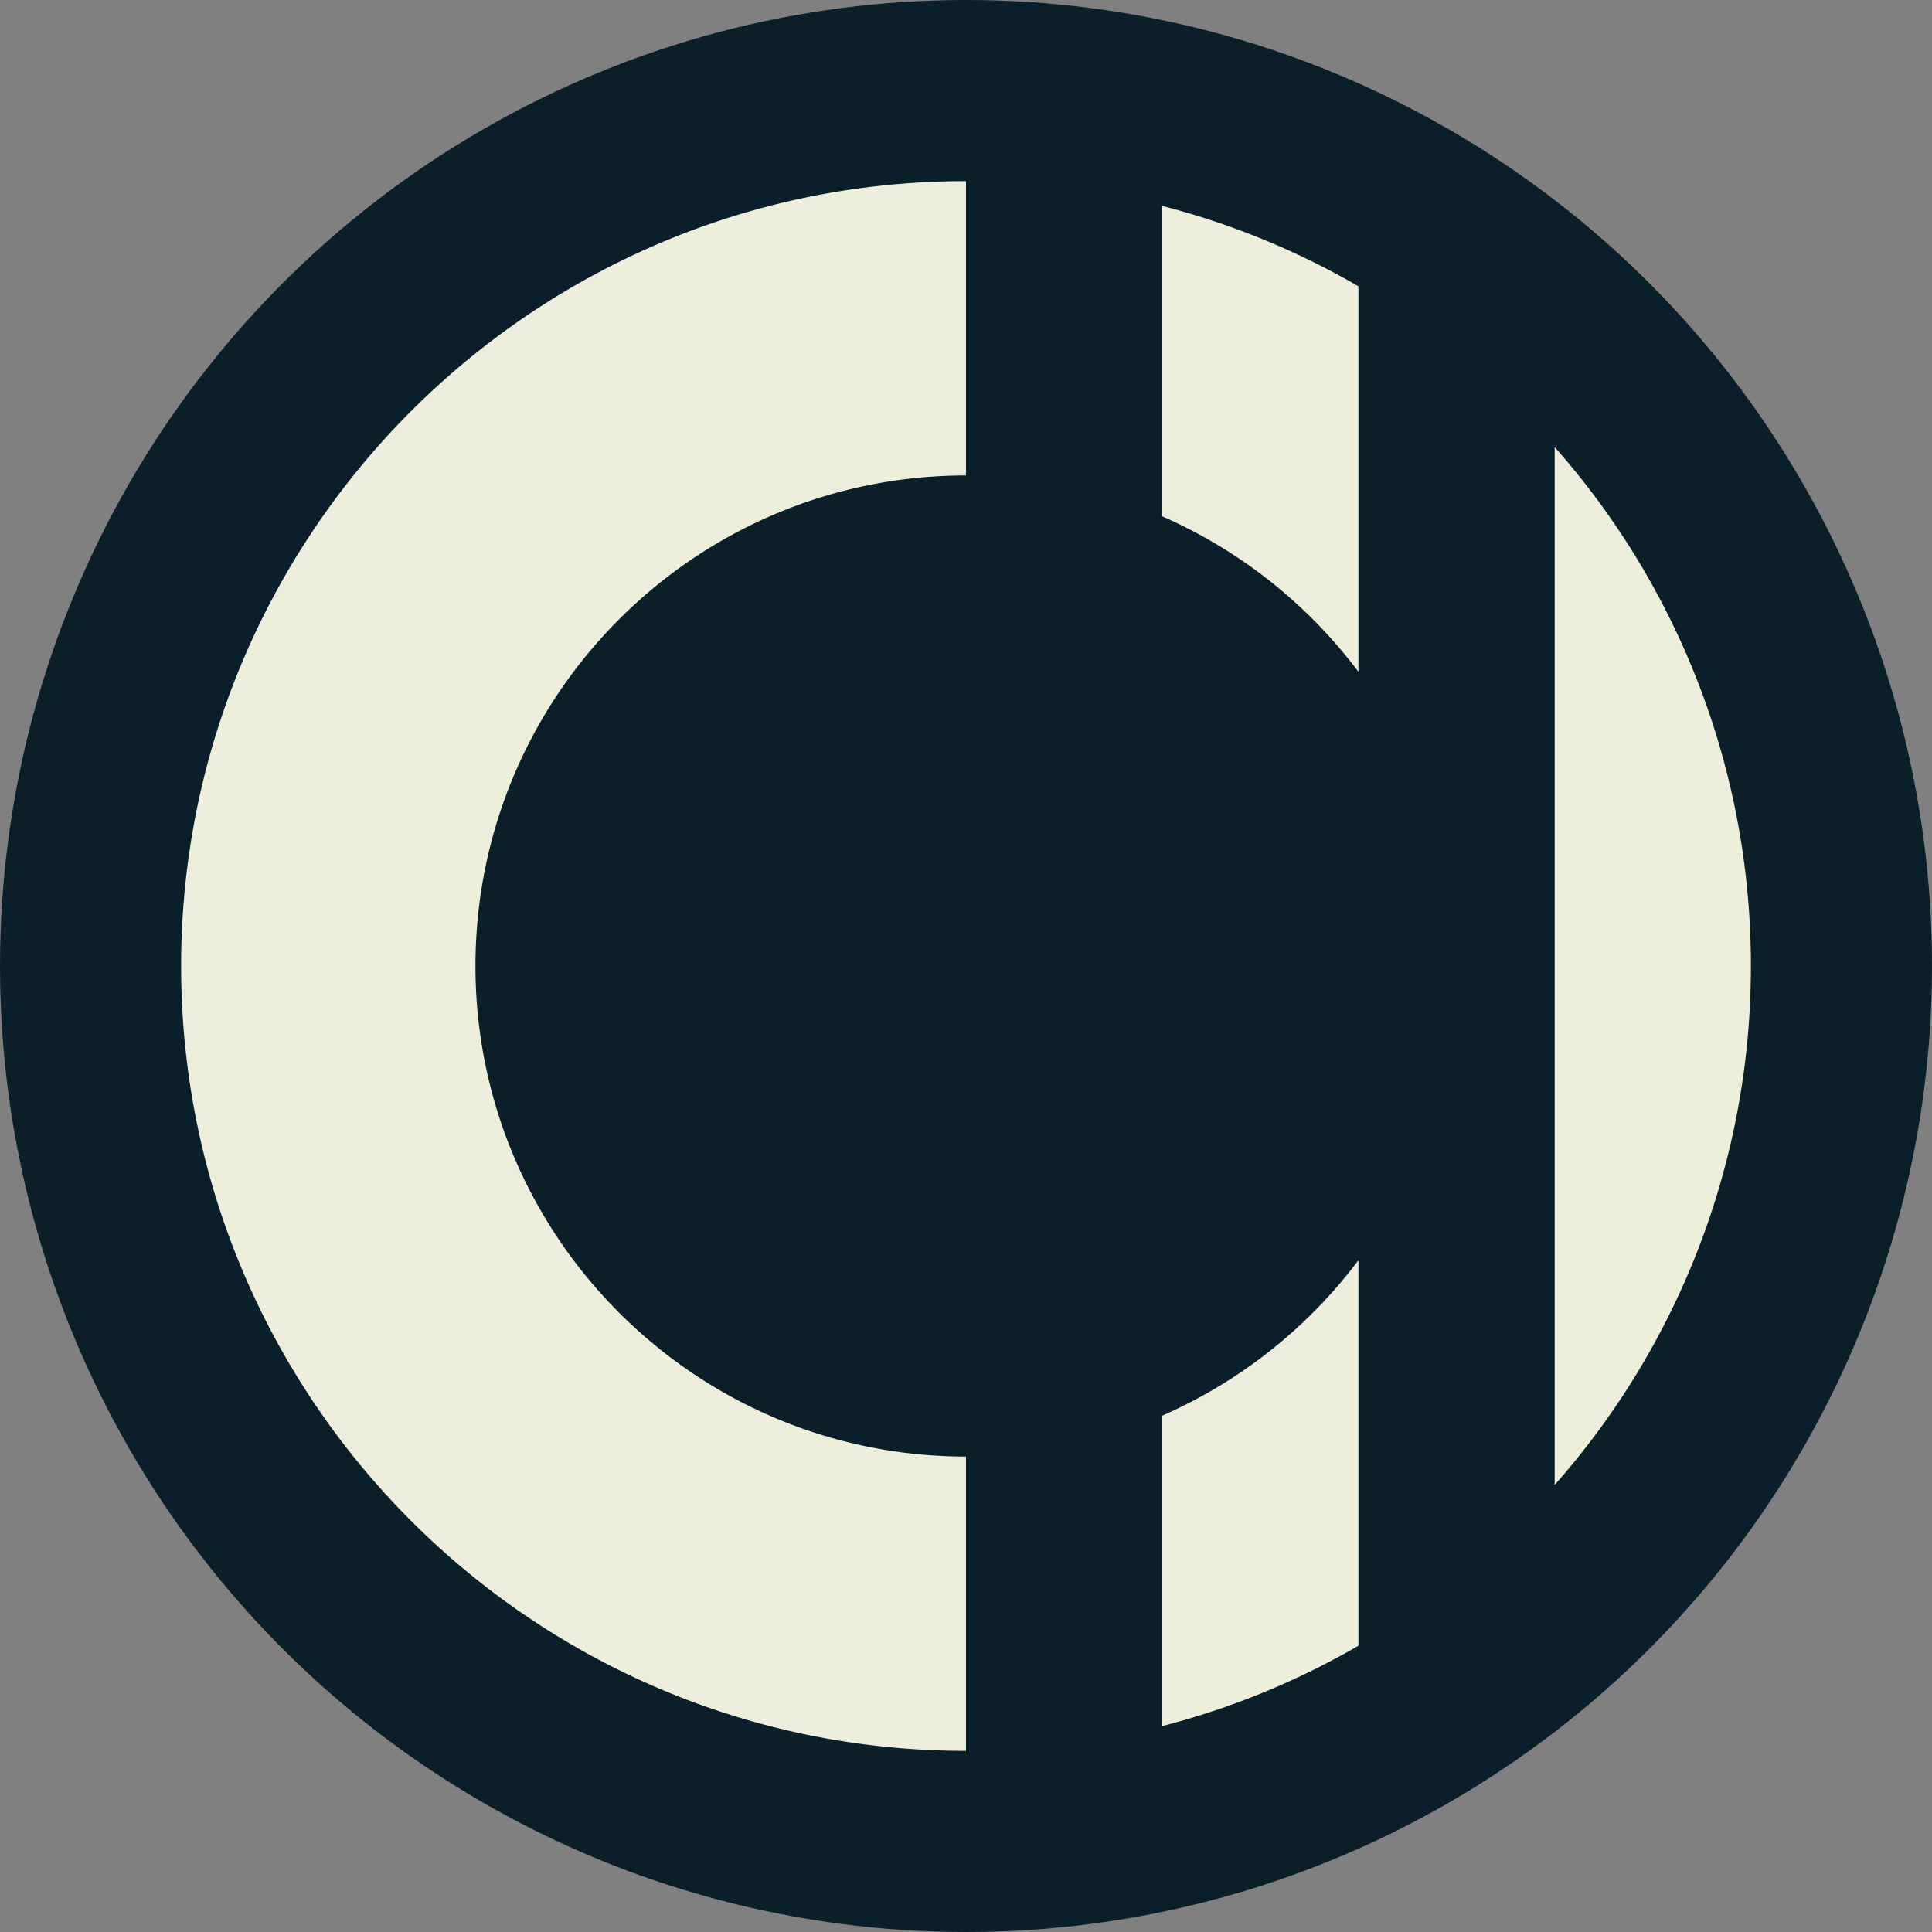
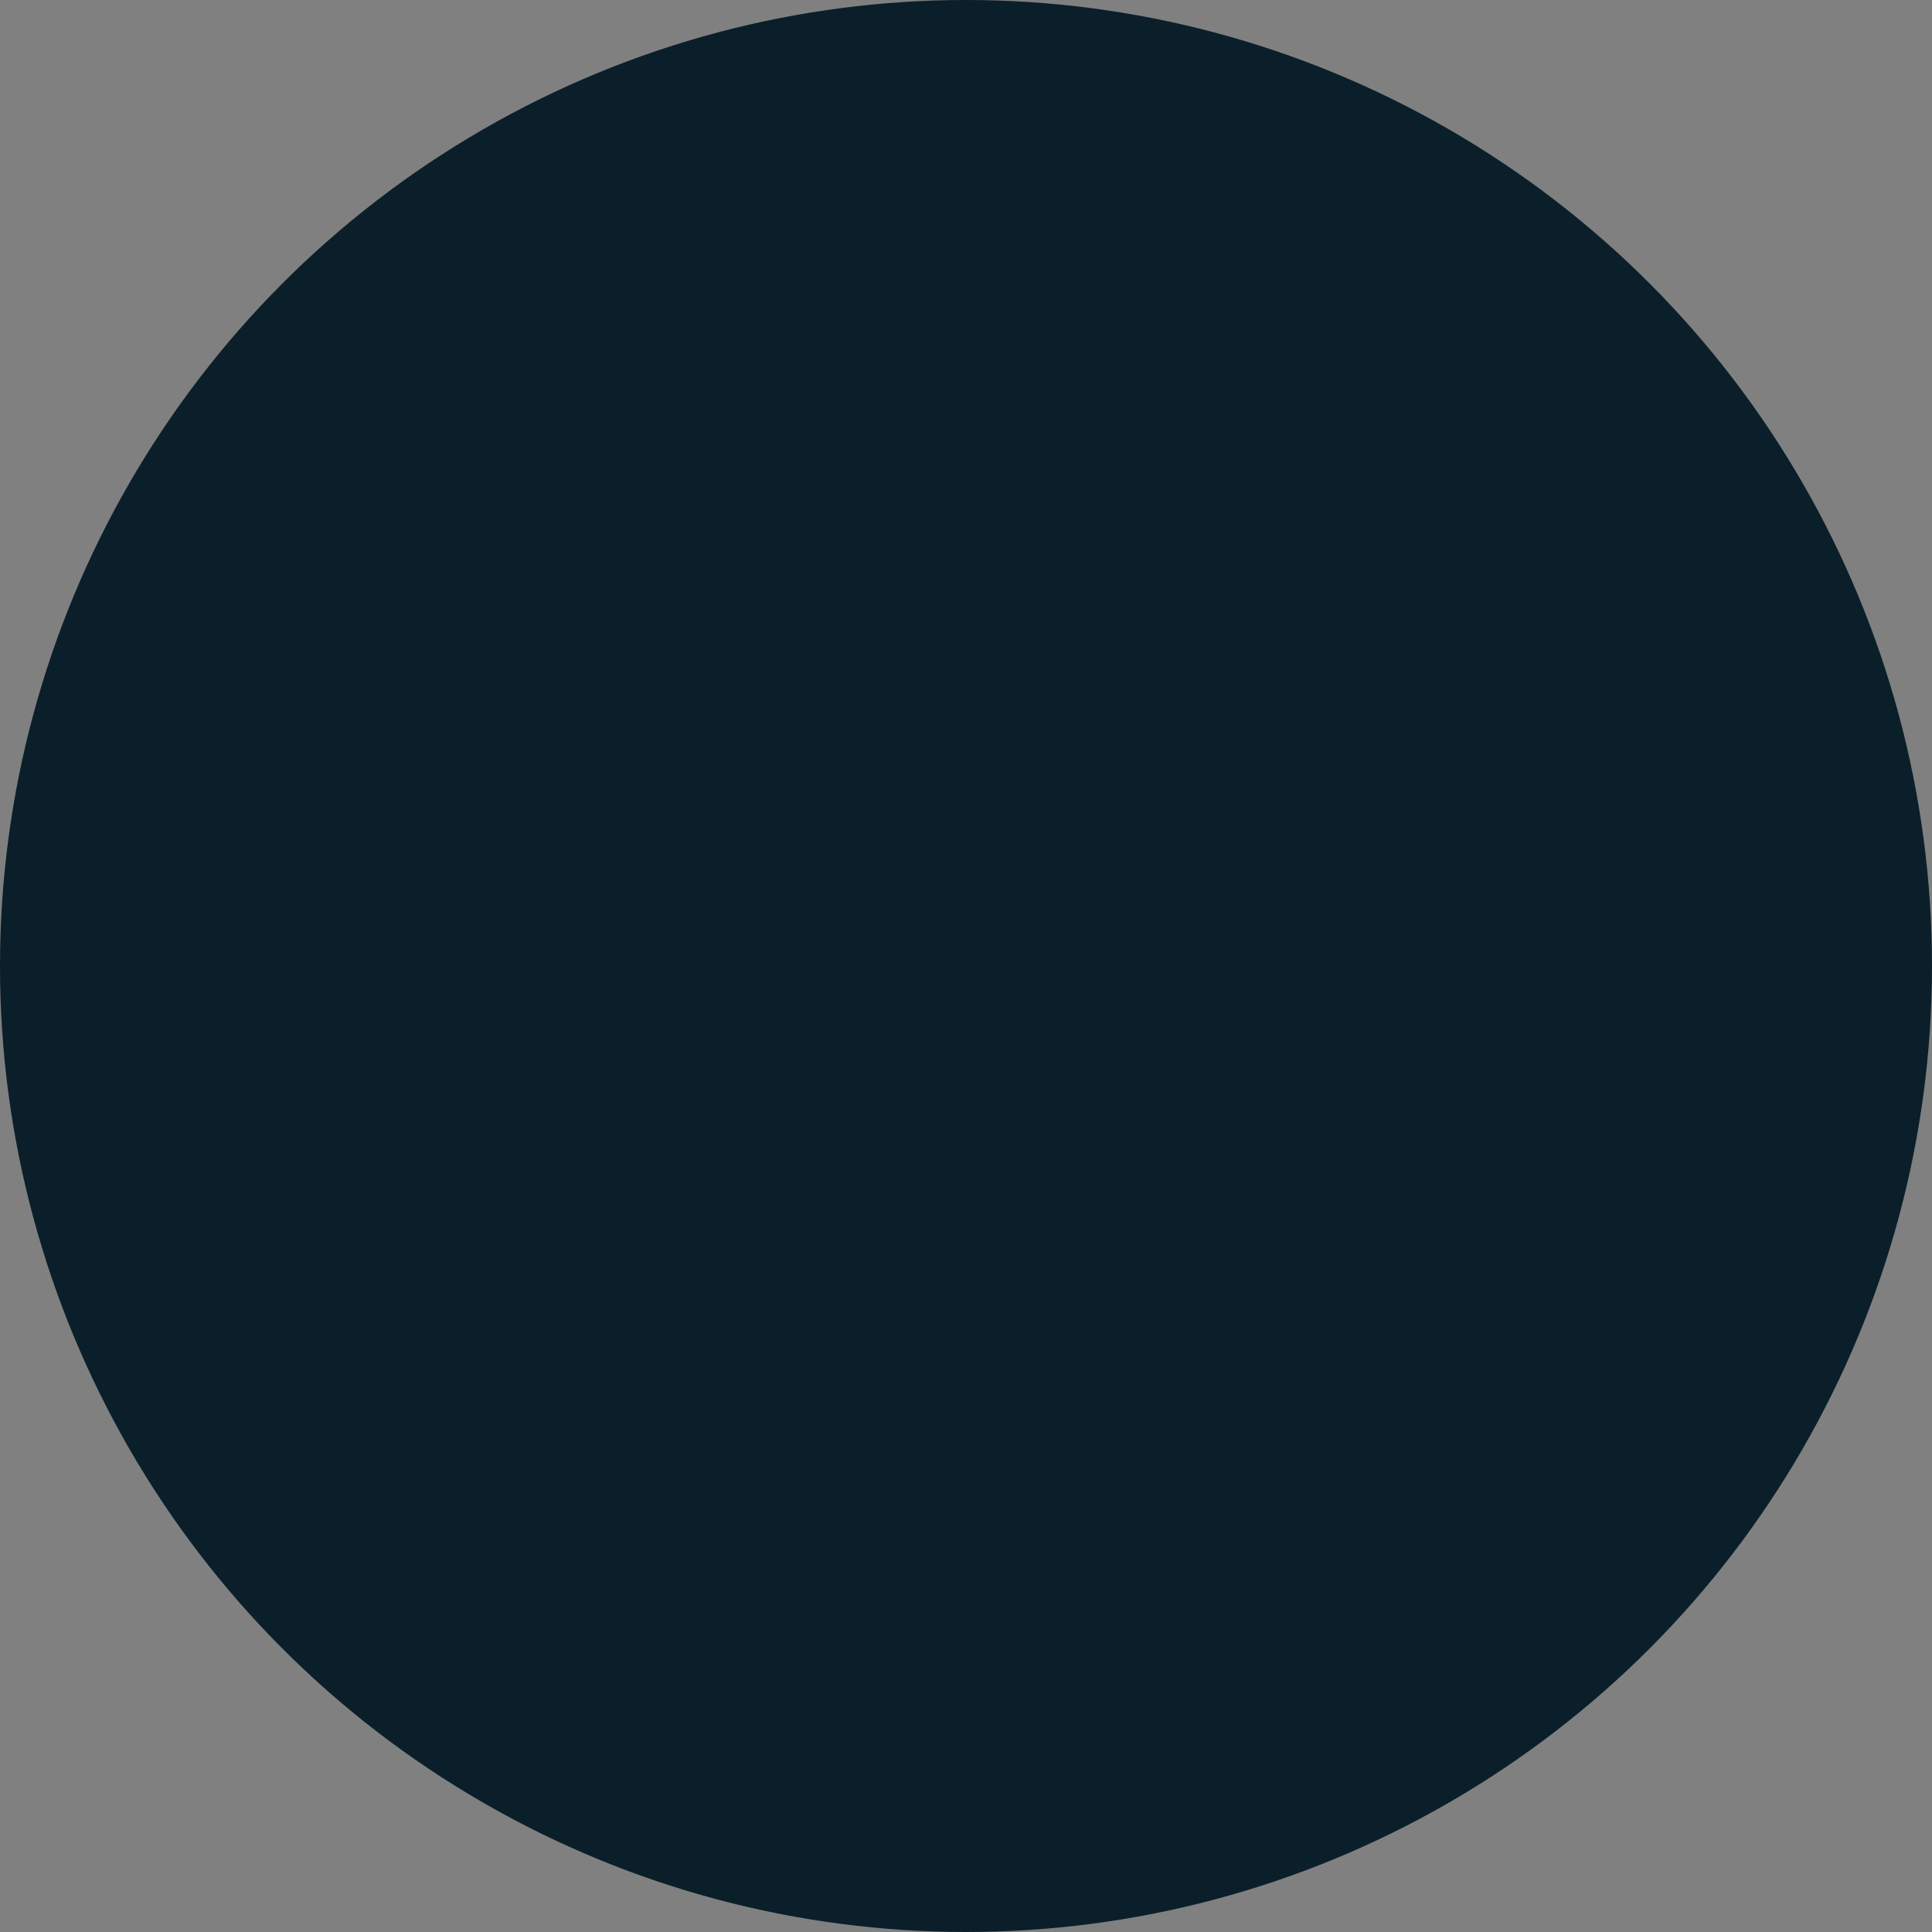
<svg xmlns="http://www.w3.org/2000/svg" viewBox="0 0 64 64">
  <rect x="0" y="0" width="64" height="64" fill="#808080" stroke="none" />
  <circle cx="32" cy="32" r="32" fill="#0a1f2a" />
-   <path d="M32 58C17.65 58 6 46.35 6 32S17.65 6 32 6v9.75c-8.969 0-16.25 7.281-16.25 16.25 0 8.969 7.281 16.25 16.25 16.25V58Zm6.5-51.179A25.822 25.822 0 0 1 45 9.483v12.77a16.328 16.328 0 0 0-6.5-5.149V6.821Zm13 7.989A25.896 25.896 0 0 1 58 32a25.896 25.896 0 0 1-6.5 17.19V14.81ZM45 54.517a25.822 25.822 0 0 1-6.5 2.662V46.896a16.328 16.328 0 0 0 6.5-5.149v12.77Z" fill="#eed" />
</svg>